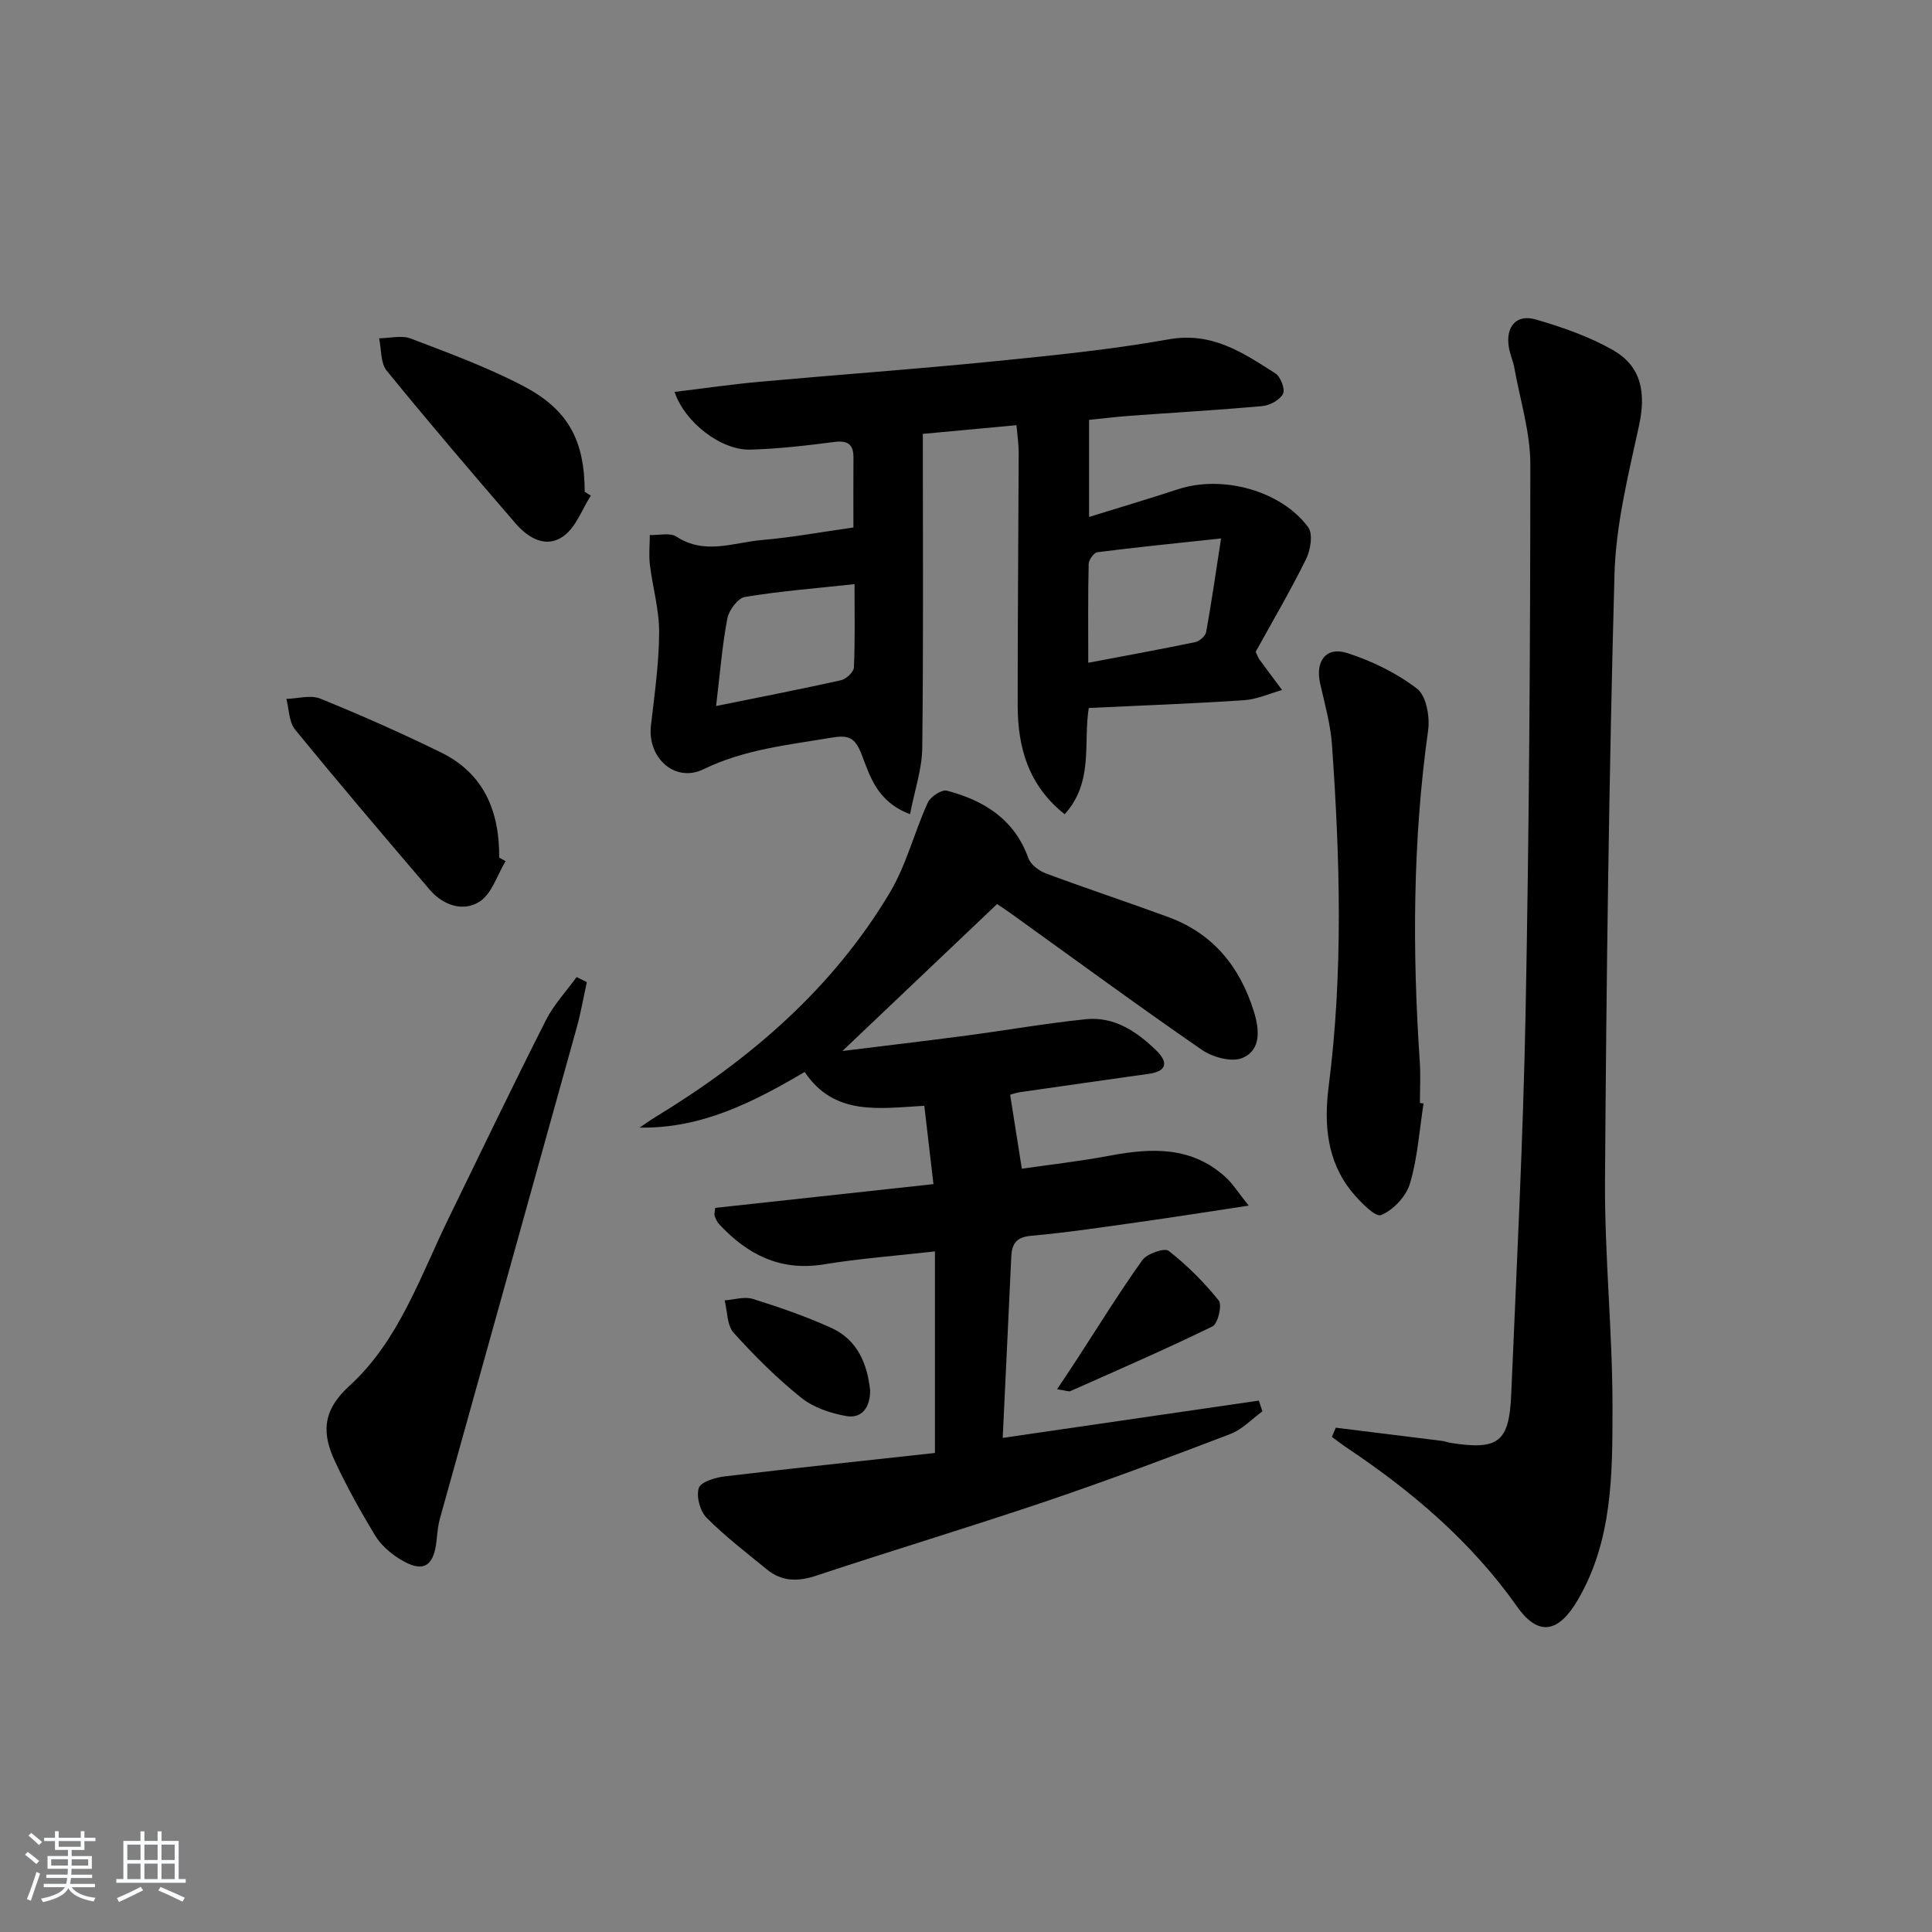
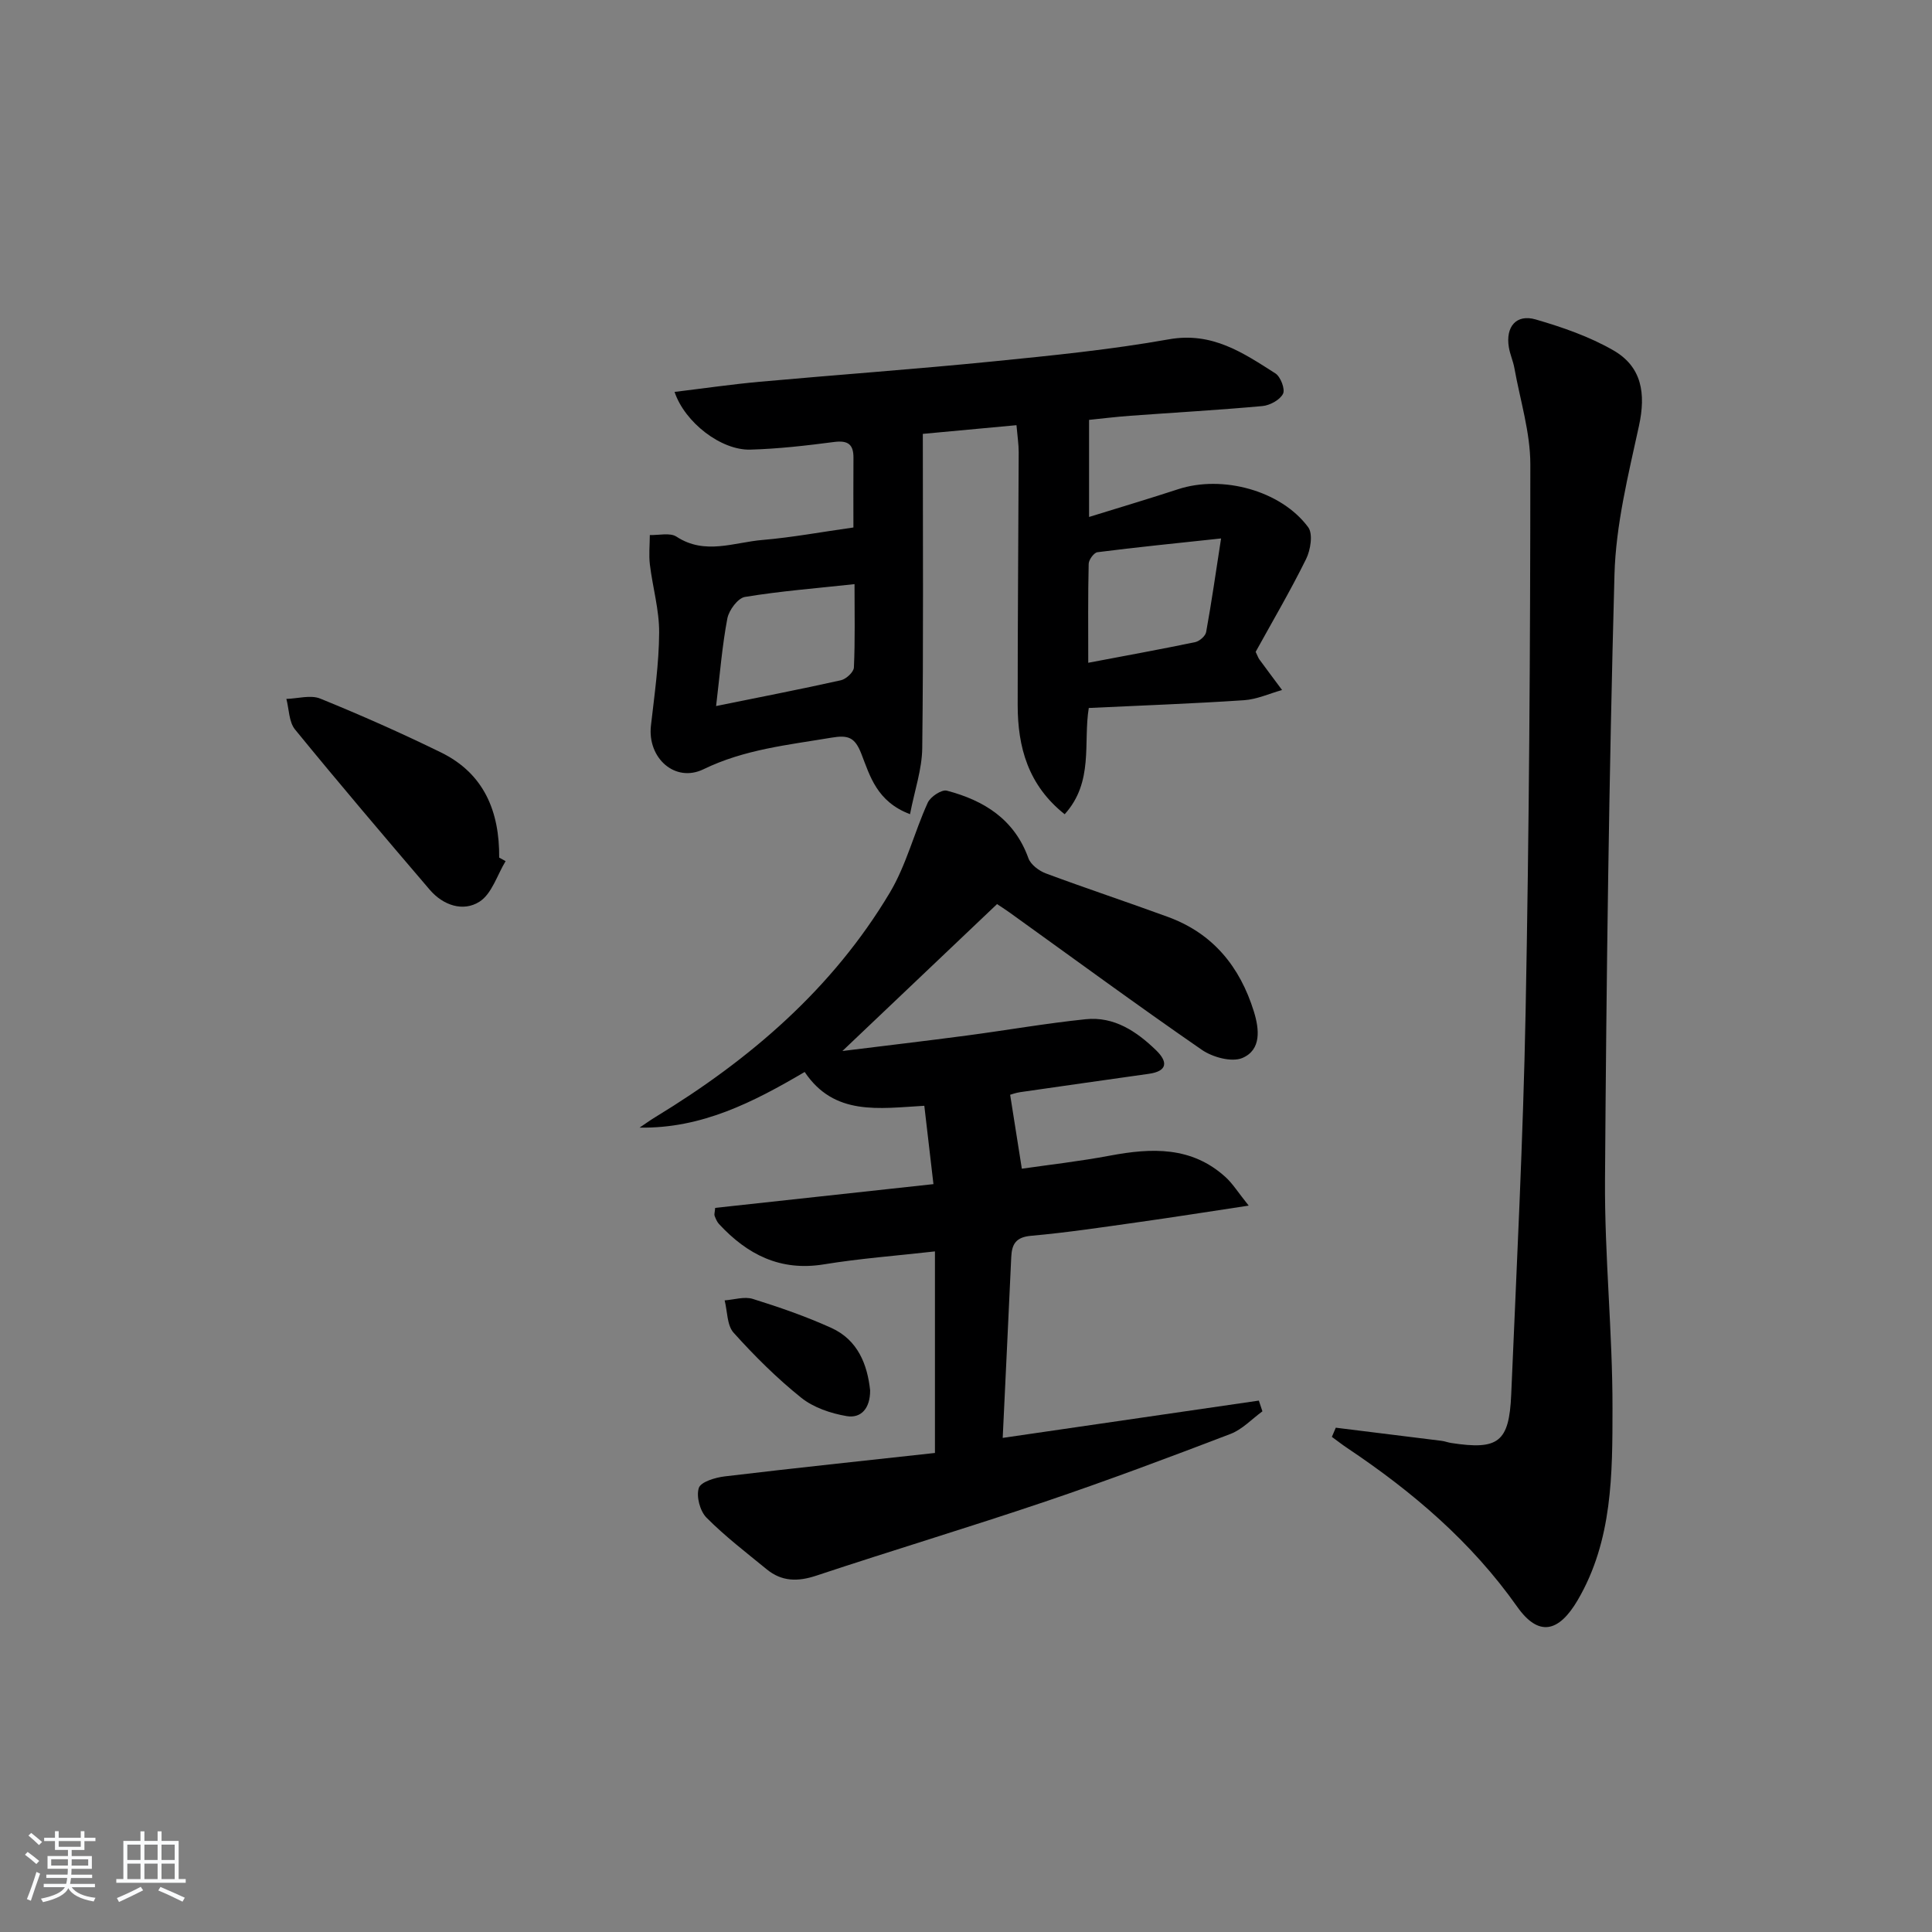
<svg xmlns="http://www.w3.org/2000/svg" enable-background="new 0 0 400 400" viewBox="0 0 400 400">
  <rect x="0" y="0" width="400" height="400" fill="#808080" stroke="none" />
  <path d="m5.17 384 .55-.58c.85.61 1.65 1.24 2.4 1.87l-.59.64c-.83-.73-1.62-1.38-2.36-1.93m1.22 9.53-.82-.34c.71-1.76 1.37-3.64 1.98-5.63.24.13.5.25.76.36-.6 1.67-1.24 3.54-1.92 5.61m-.5-13.5.57-.54c.56.44 1.31 1.06 2.26 1.87l-.65.64c-.67-.66-1.4-1.32-2.18-1.97m3.25.46h2.24v-1.36h.77v1.36h4.57v-1.36h.76v1.36h2.28v.69h-2.28v1.84h-2.64v1.26h4.18v2.64h-4.21c0 .45-.02.86-.05 1.21h4.32v.69h-4.38c-.04.34-.1.75-.19 1.22h5.15v.69h-4.82c.87 1.19 2.51 1.92 4.93 2.19-.17.31-.3.57-.37.76-2.77-.49-4.52-1.41-5.26-2.76-.56 1.26-2.3 2.23-5.24 2.9-.12-.24-.26-.48-.43-.72 2.73-.55 4.38-1.34 4.96-2.38h-4.38v-.69h4.65c.1-.38.17-.79.21-1.22h-4.32v-.69h4.4c.03-.34.05-.75.05-1.21h-4.2v-2.64h4.23v-1.26h-2.69v-1.84h-2.24zm1.46 4.46v1.29h3.45c.01-.4.02-.57.01-.53v-.32-.45h-3.46zm1.55-2.59h4.57v-1.19h-4.57zm6.11 2.59h-3.42v.77c-.01.19-.01.37-.02.53h3.44z" fill="#fafbfc" />
  <path d="m32.63 379.16h.82v1.98h3.54v7.89h1.46v.78h-14.37v-.78h1.46v-7.89h3.54v-1.98h.82v1.98h2.73zm-3.49 11.48.5.73c-1.61.82-3.28 1.63-5 2.42-.13-.27-.28-.55-.44-.82 1.75-.73 3.4-1.5 4.94-2.33m-2.78-5.55h2.73v-3.18h-2.73zm0 3.95h2.73v-3.2h-2.73zm3.54-3.95h2.73v-3.18h-2.73zm0 3.95h2.73v-3.2h-2.73zm7.89 4.68c-1.84-.92-3.51-1.7-5.02-2.32l.45-.73c1.89.8 3.57 1.55 5.04 2.23zm-1.62-11.81h-2.73v3.18h2.73zm-2.73 7.13h2.73v-3.2h-2.73z" fill="#fafbfc" />
  <g fill="#000001">
    <path d="m193.57 300.82c0-14.61 0-27.9 0-41.73-7.97.9-15.53 1.46-22.98 2.68-9.03 1.48-15.86-2.02-21.73-8.35-.42-.46-.68-1.1-.91-1.7-.11-.27.03-.64.12-1.64 14.73-1.6 29.61-3.23 45.19-4.92-.68-5.83-1.26-10.85-1.89-16.22-9.44.54-18.64 2.14-24.77-7-10.65 6.26-21.33 11.74-34.18 11.52 1.09-.73 2.16-1.51 3.28-2.19 19.6-11.92 36.67-26.58 48.53-46.46 3.42-5.73 5.06-12.49 7.85-18.62.56-1.24 2.89-2.78 3.96-2.49 7.69 2.02 13.98 5.92 16.88 13.98.48 1.34 2.2 2.63 3.64 3.16 8.38 3.12 16.88 5.93 25.28 9.01 9.28 3.4 14.87 10.28 17.75 19.54 1.16 3.72 1.58 7.96-2.36 9.65-2.21.94-6.18-.15-8.41-1.69-13.41-9.26-26.55-18.91-39.79-28.42-.92-.66-1.89-1.27-2.6-1.75-10.56 10.03-20.89 19.85-32.02 30.42 8.89-1.1 17.31-2.09 25.72-3.2 8.22-1.09 16.4-2.53 24.65-3.38 5.88-.61 10.53 2.51 14.57 6.42 2.46 2.38 2.43 4.34-1.54 4.89-8.87 1.25-17.74 2.51-26.6 3.79-.94.14-1.85.48-2.07.54.8 5.09 1.55 9.81 2.42 15.31 5.64-.82 11.99-1.53 18.25-2.71 8.62-1.62 16.91-1.95 23.94 4.46 1.47 1.34 2.55 3.11 4.78 5.89-8.61 1.3-15.72 2.43-22.86 3.43-7.39 1.04-14.79 2.16-22.22 2.82-3.12.28-3.95 1.72-4.08 4.36-.57 12.41-1.17 24.81-1.77 37.48 18.02-2.62 35.53-5.17 53.03-7.72.25.74.49 1.48.74 2.22-2.18 1.59-4.15 3.73-6.58 4.67-12.71 4.86-25.47 9.65-38.36 14.01-15.74 5.32-31.66 10.1-47.42 15.34-3.84 1.28-7.17 1.24-10.28-1.32-4.24-3.47-8.62-6.82-12.46-10.69-1.35-1.36-2.15-4.39-1.59-6.14.41-1.27 3.42-2.17 5.37-2.4 14.48-1.73 28.97-3.25 43.52-4.85z" />
    <path d="m176.69 109.21c0-4.79-.03-9.59.01-14.4.03-2.85-1.17-3.67-4.03-3.3-5.75.75-11.55 1.42-17.34 1.58-6.03.16-13.54-5.61-15.67-11.95 5.97-.72 11.79-1.57 17.63-2.1 16.05-1.45 32.13-2.6 48.17-4.2 12.22-1.22 24.48-2.44 36.56-4.59 8.95-1.59 15.36 2.8 22.04 7.06 1.08.69 2.06 3.29 1.57 4.23-.65 1.27-2.71 2.39-4.26 2.53-9.1.83-18.23 1.34-27.35 2.01-3.12.23-6.24.62-8.54.85v20.1c6.58-2.04 12.54-3.81 18.43-5.74 9.13-3 21.3.24 26.94 7.87 1.02 1.38.49 4.71-.44 6.59-3.29 6.66-7.06 13.07-10.44 19.21.46.96.56 1.28.75 1.54 1.56 2.13 3.14 4.24 4.72 6.36-2.62.73-5.2 1.93-7.86 2.11-10.59.71-21.21 1.09-32.16 1.61-1.18 7.19 1.08 15.29-4.99 22-7.58-6.02-9.73-13.91-9.73-22.63-.01-17.45.15-34.9.21-52.34 0-1.63-.26-3.26-.46-5.58-6.32.59-12.34 1.14-19.39 1.8 0 21.94.14 43.5-.12 65.05-.05 4.41-1.59 8.8-2.53 13.69-6.9-2.62-8.29-7.93-10.08-12.51-1.35-3.46-2.75-3.91-6.21-3.33-9 1.51-18.01 2.42-26.46 6.53-5.9 2.87-11.65-2.33-10.89-9.02.73-6.41 1.66-12.83 1.7-19.26.03-4.7-1.35-9.39-1.92-14.1-.24-2.01-.02-4.07-.01-6.11 1.87.07 4.18-.54 5.52.34 5.91 3.87 11.93 1.16 17.84.68 6.11-.52 12.15-1.65 18.79-2.58zm48.62 28.01c7.64-1.45 14.9-2.77 22.13-4.27.9-.19 2.13-1.26 2.28-2.09 1.1-6.05 1.97-12.14 3.09-19.38-9.61 1.03-17.62 1.83-25.6 2.85-.72.09-1.79 1.56-1.81 2.4-.16 6.59-.09 13.18-.09 20.49zm-77.05 8.96c9.13-1.86 17.51-3.48 25.84-5.34 1.08-.24 2.65-1.69 2.69-2.64.26-5.58.13-11.17.13-17.26-7.99.87-15.39 1.44-22.69 2.65-1.46.24-3.31 2.74-3.64 4.45-1.07 5.62-1.52 11.36-2.33 18.14z" />
    <path d="m276.56 295.59c7.31.9 14.62 1.8 21.92 2.72.66.08 1.29.34 1.95.44 9.78 1.51 12.03-.15 12.45-10.03 1.12-26.4 2.47-52.81 2.98-79.22.73-37.78.97-75.57.98-113.35 0-6.64-2.11-13.29-3.3-19.93-.26-1.46-.91-2.86-1.15-4.33-.7-4.24 1.54-6.92 5.56-5.75 5.52 1.6 11.11 3.54 16.07 6.39 5.92 3.4 6.77 8.94 5.31 15.64-2.21 10.16-4.79 20.48-5.07 30.79-1.14 41.74-1.68 83.51-1.96 125.27-.11 15.77 1.57 31.56 1.55 47.34-.01 13.56.03 27.36-7.2 39.71-3.93 6.71-8.1 7.65-12.53 1.38-9.5-13.45-21.64-23.79-35.13-32.82-1.11-.74-2.16-1.57-3.24-2.35.27-.65.54-1.28.81-1.9z" />
-     <path d="m294.73 228.47c-.87 5.55-1.23 11.25-2.82 16.59-.78 2.64-3.45 5.47-5.97 6.51-1.18.49-4.38-2.77-6.06-4.83-5.22-6.4-5.78-14.13-4.79-21.83 3.02-23.56 2.35-47.14.68-70.72-.3-4.26-1.5-8.48-2.45-12.68-1.04-4.62 1.21-7.71 5.62-6.3 5.12 1.65 10.21 4.13 14.45 7.38 1.9 1.46 2.68 5.8 2.29 8.6-3.2 22.84-3.28 45.73-1.73 68.67.19 2.82.03 5.66.03 8.49.24.05.5.08.75.12z" />
-     <path d="m121.5 203.34c-.7 3.17-1.25 6.38-2.12 9.5-9.41 33.86-18.88 67.71-28.3 101.56-.4 1.43-.53 2.94-.68 4.42-.57 5.69-2.9 6.96-7.8 3.86-1.91-1.21-3.79-2.88-4.95-4.79-3-4.96-5.83-10.05-8.28-15.29-2.7-5.76-2.74-10.48 2.98-15.68 10.13-9.22 14.57-22.42 20.44-34.5 6.69-13.75 13.32-27.53 20.22-41.17 1.63-3.23 4.22-5.99 6.37-8.96.7.36 1.41.71 2.12 1.05z" />
    <path d="m104.68 178.29c-1.75 2.88-2.85 6.76-5.4 8.39-3.38 2.16-7.53.77-10.3-2.46-9.39-10.99-18.76-22-27.9-33.19-1.27-1.56-1.23-4.2-1.79-6.33 2.36-.06 5.02-.88 7.02-.06 8.44 3.43 16.78 7.13 24.96 11.13 8.95 4.37 12.16 12.23 12.08 21.79.45.23.89.48 1.33.73z" />
-     <path d="m122.32 102.61c-1.81 2.84-3.04 6.45-5.57 8.33-3.66 2.71-7.4.46-10.05-2.62-9-10.43-17.95-20.9-26.64-31.58-1.3-1.6-1.08-4.44-1.57-6.7 2.21-.02 4.66-.67 6.58.06 7.88 3.01 15.87 5.94 23.32 9.85 9.38 4.92 12.63 11.36 12.67 21.87.42.27.84.53 1.26.79z" />
-     <path d="m218.85 287.63c1.56-2.34 2.71-4.03 3.82-5.74 4.57-7.02 8.97-14.17 13.83-20.98.97-1.35 4.59-2.61 5.45-1.94 3.83 2.99 7.34 6.5 10.38 10.29.74.93-.18 4.8-1.29 5.35-9.68 4.73-19.57 9.02-29.42 13.4-.36.16-.92-.12-2.77-.38z" />
    <path d="m180.15 287.84c.03 3.76-1.89 5.86-4.86 5.35-3.28-.56-6.85-1.76-9.4-3.8-5.04-4.04-9.67-8.65-14-13.46-1.39-1.54-1.28-4.43-1.86-6.7 1.96-.14 4.09-.85 5.84-.3 5.51 1.72 11 3.62 16.25 6 5.53 2.51 7.46 7.63 8.03 12.91z" />
  </g>
</svg>